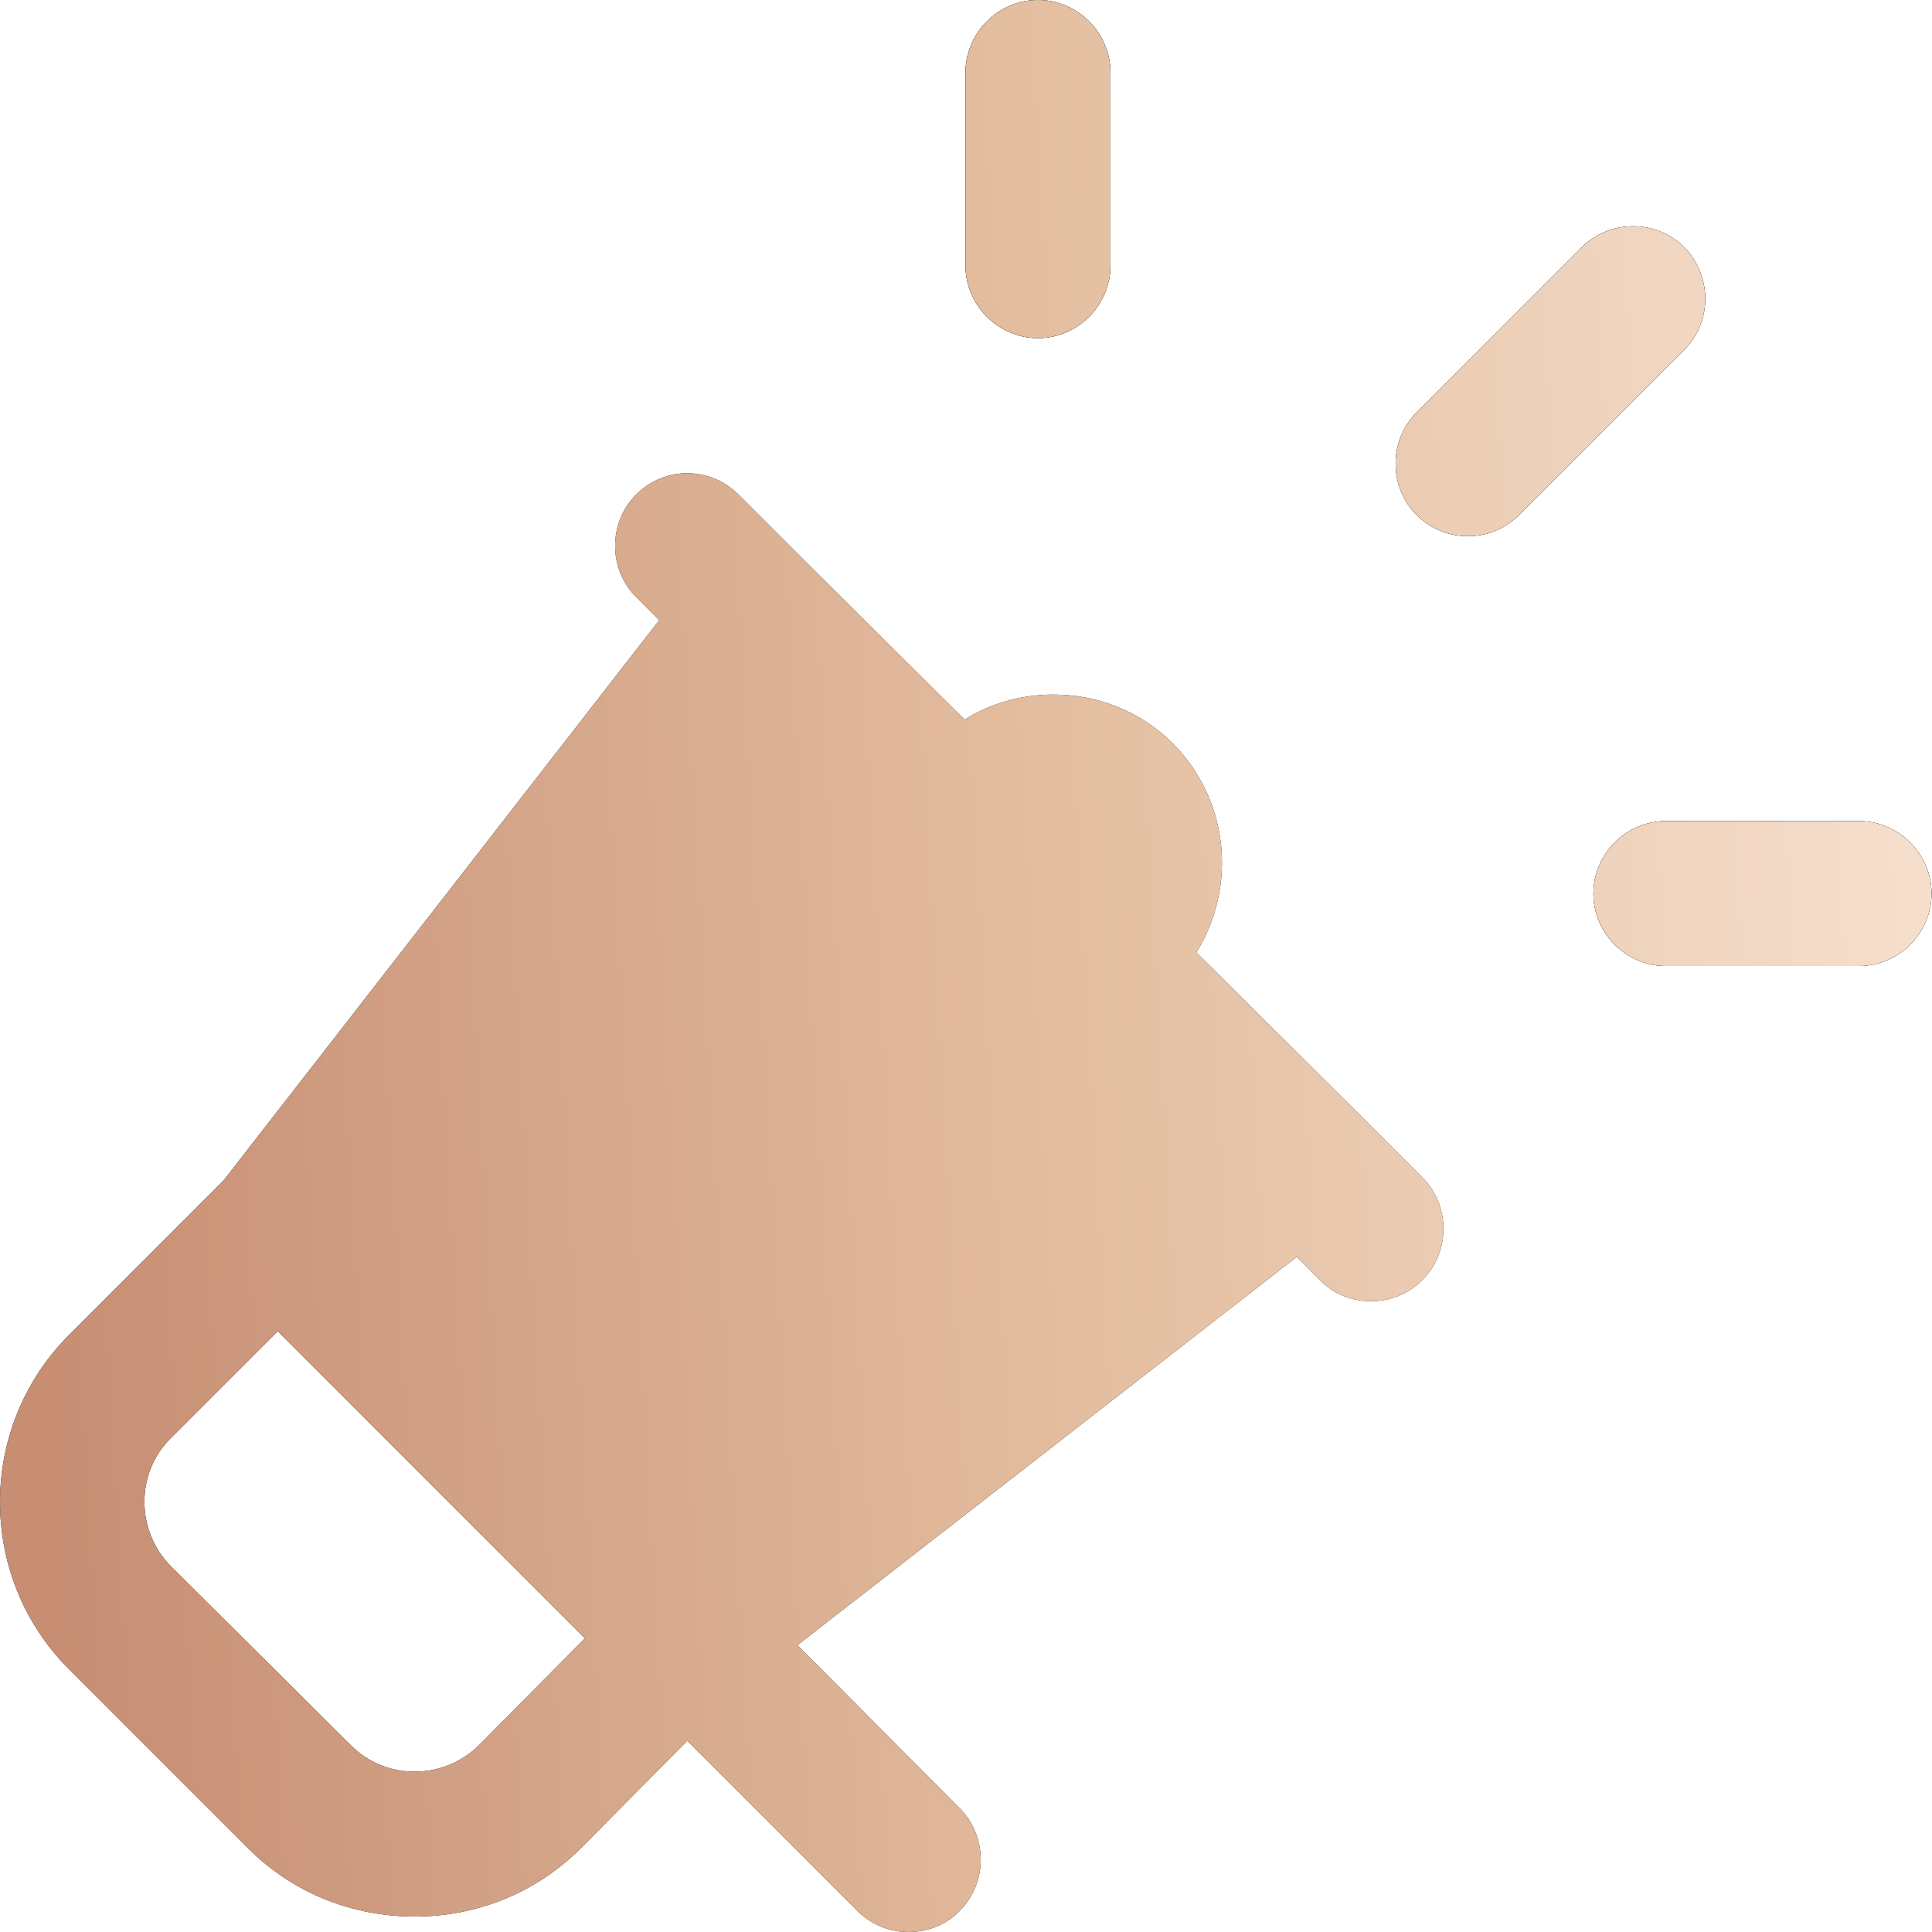
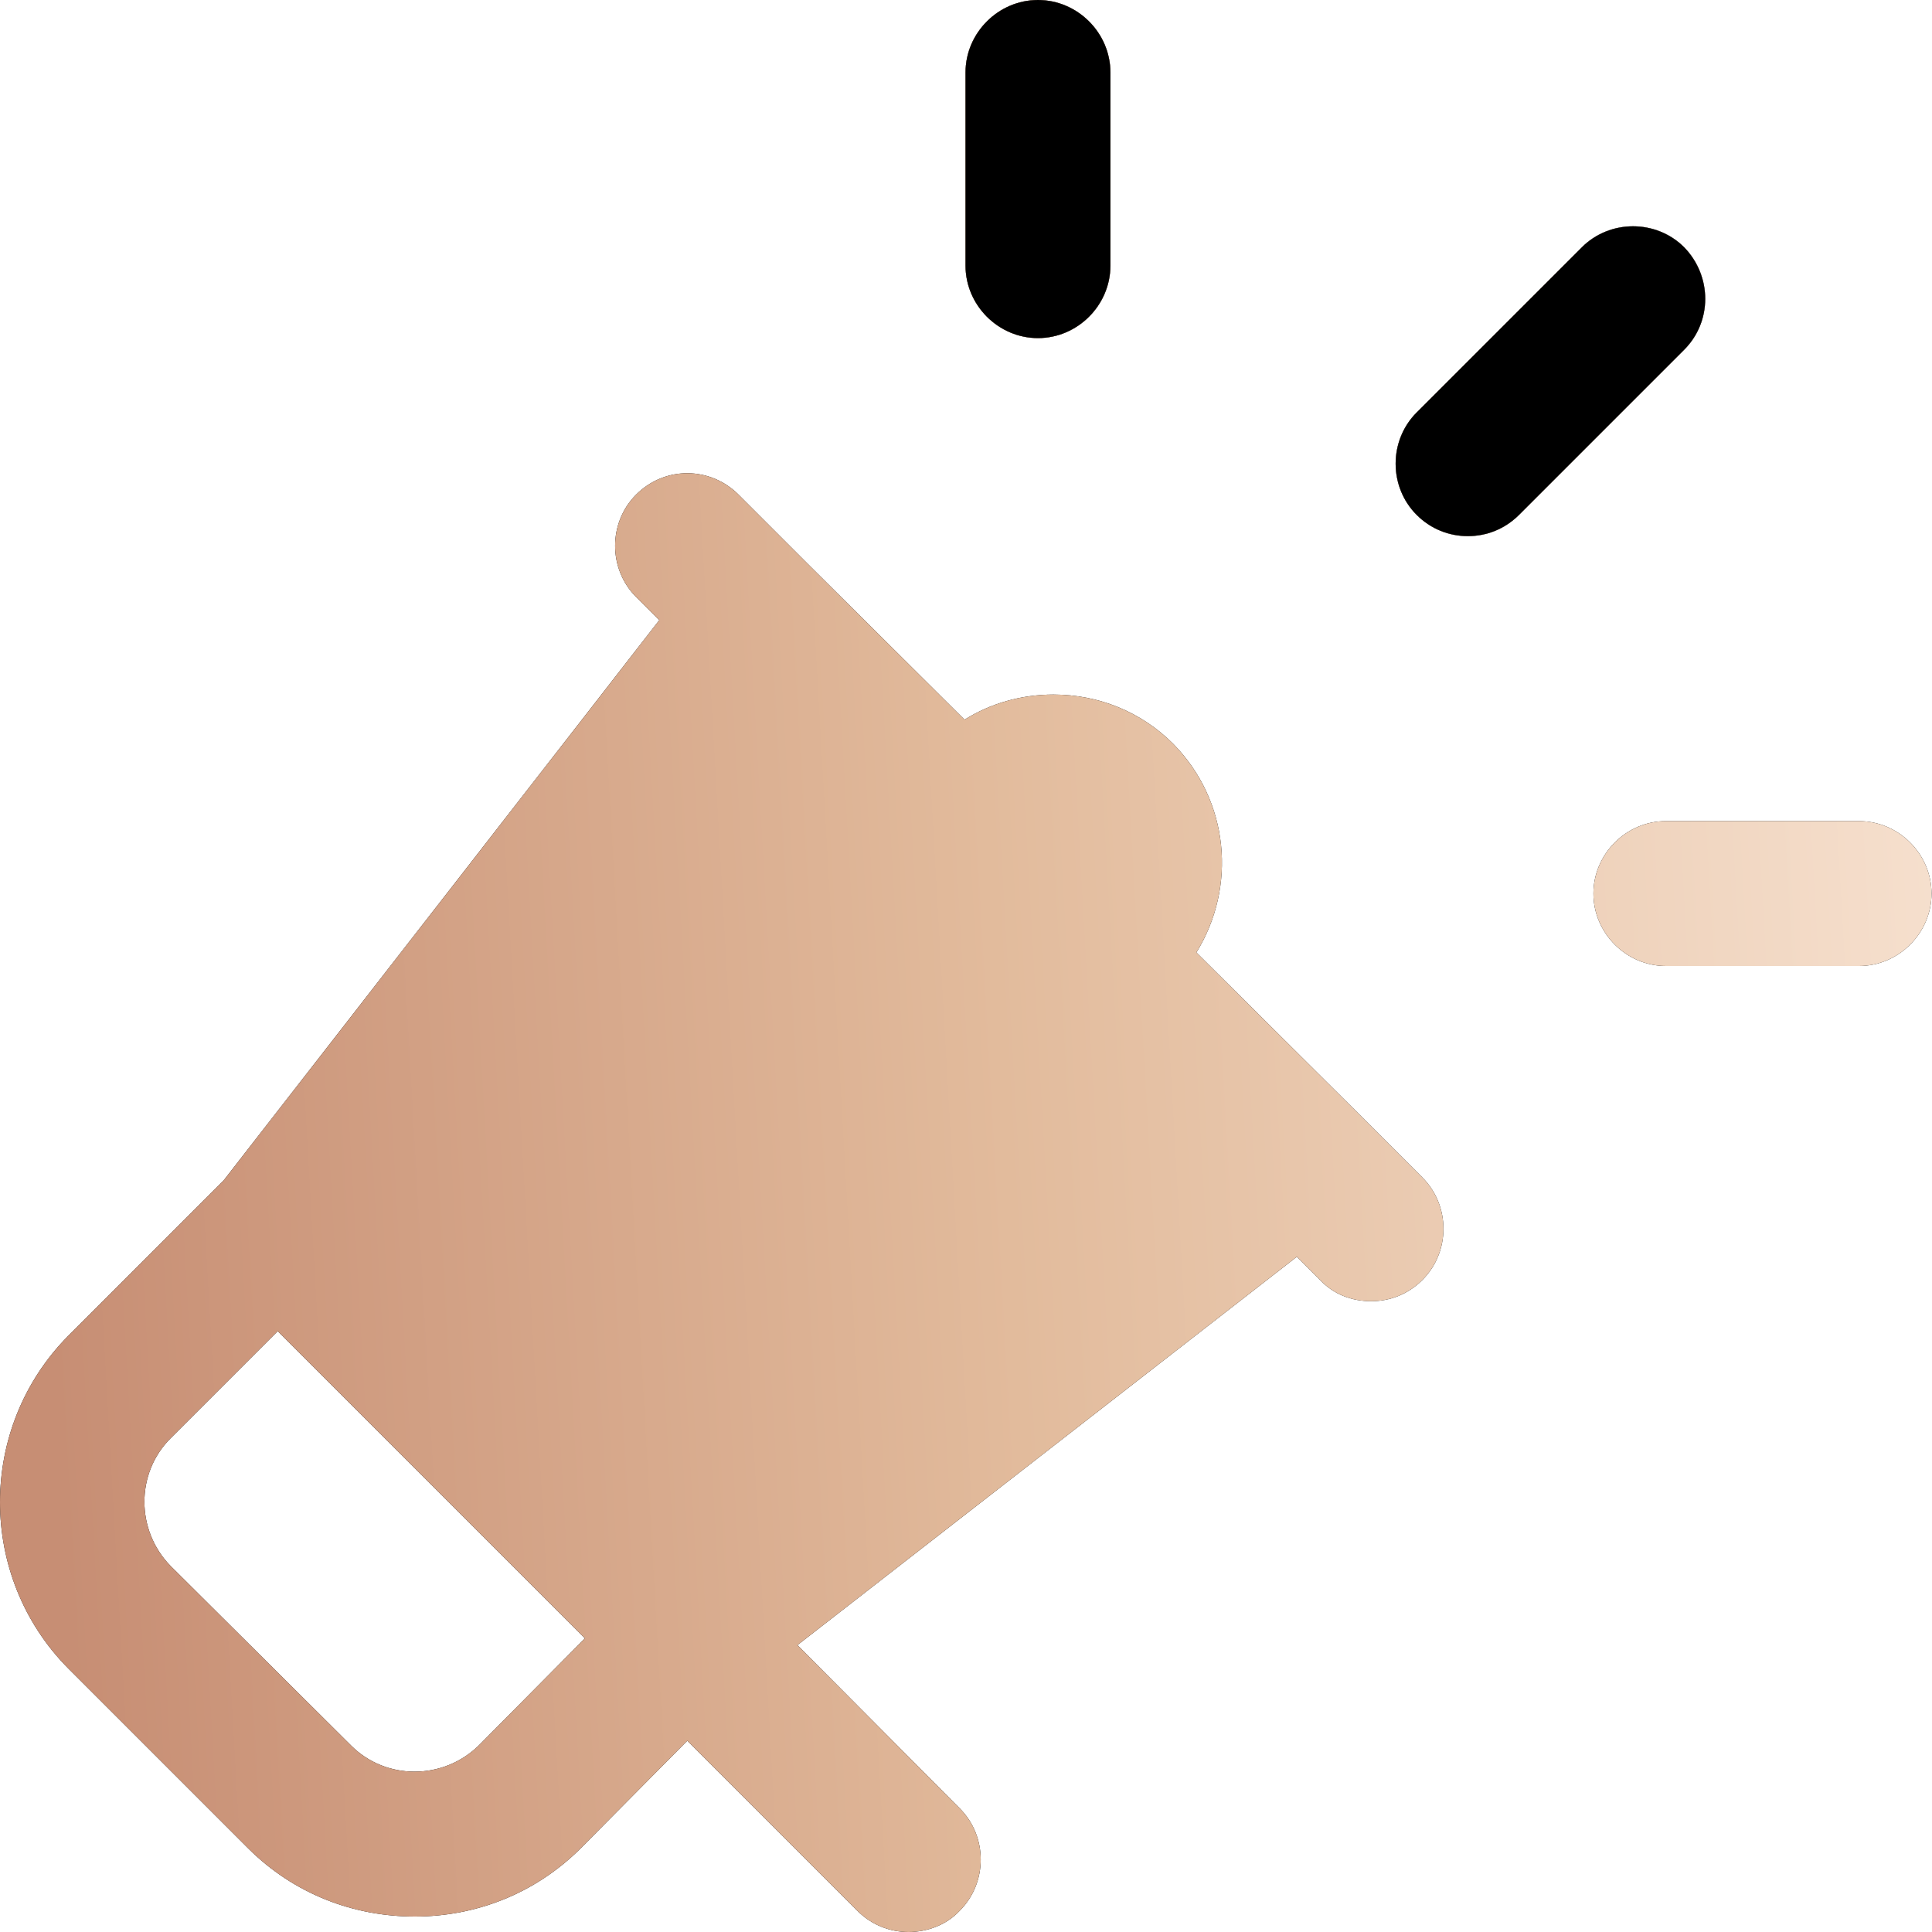
<svg xmlns="http://www.w3.org/2000/svg" width="20" height="20" viewBox="0 0 20 20" fill="none">
  <path d="M19.995 9.25C19.995 9.66 19.655 10 19.245 10H17.245C16.835 10 16.495 9.66 16.495 9.25C16.495 8.84 16.835 8.5 17.245 8.5H19.245C19.655 8.5 19.995 8.84 19.995 9.25Z" fill="black" />
  <path d="M19.995 9.25C19.995 9.66 19.655 10 19.245 10H17.245C16.835 10 16.495 9.66 16.495 9.25C16.495 8.84 16.835 8.5 17.245 8.5H19.245C19.655 8.5 19.995 8.84 19.995 9.25Z" fill="url(#paint0_linear_13680_190)" />
  <path d="M17.435 3.62L15.725 5.33C15.575 5.48 15.385 5.55 15.195 5.55C15.005 5.55 14.815 5.48 14.665 5.33C14.375 5.04 14.375 4.56 14.665 4.27L16.375 2.56C16.665 2.27 17.145 2.27 17.435 2.56C17.725 2.86 17.725 3.33 17.435 3.62Z" fill="black" />
  <path d="M17.435 3.62L15.725 5.33C15.575 5.48 15.385 5.55 15.195 5.55C15.005 5.55 14.815 5.48 14.665 5.33C14.375 5.04 14.375 4.56 14.665 4.27L16.375 2.56C16.665 2.27 17.145 2.27 17.435 2.56C17.725 2.86 17.725 3.33 17.435 3.62Z" fill="url(#paint1_linear_13680_190)" />
  <path d="M11.495 0.75V2.75C11.495 3.16 11.155 3.5 10.745 3.5C10.335 3.5 9.995 3.16 9.995 2.75V0.75C9.995 0.34 10.335 0 10.745 0C11.155 0 11.495 0.34 11.495 0.75Z" fill="black" />
  <path d="M11.495 0.75V2.75C11.495 3.16 11.155 3.5 10.745 3.5C10.335 3.5 9.995 3.16 9.995 2.75V0.75C9.995 0.34 10.335 0 10.745 0C11.155 0 11.495 0.34 11.495 0.75Z" fill="url(#paint2_linear_13680_190)" />
  <path d="M9.995 2.75V0.75C9.995 0.34 10.335 0 10.745 0C11.155 0 11.495 0.34 11.495 0.75V2.75C11.495 3.16 11.155 3.5 10.745 3.5C10.335 3.5 9.995 3.16 9.995 2.75Z" fill="black" />
-   <path d="M9.995 2.75V0.75C9.995 0.34 10.335 0 10.745 0C11.155 0 11.495 0.34 11.495 0.75V2.75C11.495 3.16 11.155 3.5 10.745 3.5C10.335 3.5 9.995 3.16 9.995 2.75Z" fill="url(#paint3_linear_13680_190)" />
  <path d="M14.725 12.19L14.015 11.48L12.385 9.86C12.805 9.18 12.725 8.29 12.145 7.7C11.815 7.37 11.375 7.19 10.905 7.19C10.575 7.19 10.255 7.28 9.985 7.45L8.355 5.83L7.645 5.12C7.355 4.83 6.885 4.82 6.585 5.12C6.295 5.41 6.295 5.89 6.585 6.18L6.825 6.42L2.315 12.22L0.705 13.83C-0.235 14.78 -0.235 16.32 0.705 17.27L2.565 19.13C3.045 19.61 3.665 19.84 4.295 19.84C4.915 19.84 5.535 19.61 6.015 19.13L7.115 18.02L8.875 19.78C9.025 19.93 9.215 20 9.405 20C9.595 20 9.795 19.93 9.935 19.78C10.225 19.49 10.225 19.01 9.935 18.72L8.255 17.03L13.425 13.01L13.665 13.25C13.805 13.4 13.995 13.47 14.195 13.47C14.385 13.47 14.575 13.4 14.725 13.25C15.015 12.96 15.015 12.48 14.725 12.19ZM4.955 18.07C4.585 18.43 3.995 18.43 3.635 18.07L1.765 16.21C1.405 15.84 1.405 15.25 1.765 14.89L2.875 13.78L6.055 16.96L4.955 18.07Z" fill="black" />
  <path d="M14.725 12.19L14.015 11.48L12.385 9.86C12.805 9.18 12.725 8.29 12.145 7.7C11.815 7.37 11.375 7.19 10.905 7.19C10.575 7.19 10.255 7.28 9.985 7.45L8.355 5.83L7.645 5.12C7.355 4.83 6.885 4.82 6.585 5.12C6.295 5.41 6.295 5.89 6.585 6.18L6.825 6.42L2.315 12.22L0.705 13.83C-0.235 14.78 -0.235 16.32 0.705 17.27L2.565 19.13C3.045 19.61 3.665 19.84 4.295 19.84C4.915 19.84 5.535 19.61 6.015 19.13L7.115 18.02L8.875 19.78C9.025 19.93 9.215 20 9.405 20C9.595 20 9.795 19.93 9.935 19.78C10.225 19.49 10.225 19.01 9.935 18.72L8.255 17.03L13.425 13.01L13.665 13.25C13.805 13.4 13.995 13.47 14.195 13.47C14.385 13.47 14.575 13.4 14.725 13.25C15.015 12.96 15.015 12.48 14.725 12.19ZM4.955 18.07C4.585 18.43 3.995 18.43 3.635 18.07L1.765 16.21C1.405 15.84 1.405 15.25 1.765 14.89L2.875 13.78L6.055 16.96L4.955 18.07Z" fill="url(#paint4_linear_13680_190)" />
  <path d="M17.435 3.62L15.725 5.33C15.575 5.48 15.385 5.55 15.195 5.55C15.005 5.55 14.815 5.48 14.665 5.33C14.375 5.04 14.375 4.56 14.665 4.27L16.375 2.56C16.665 2.27 17.145 2.27 17.435 2.56C17.725 2.86 17.725 3.33 17.435 3.62Z" fill="black" />
-   <path d="M17.435 3.62L15.725 5.33C15.575 5.48 15.385 5.55 15.195 5.55C15.005 5.55 14.815 5.48 14.665 5.33C14.375 5.04 14.375 4.56 14.665 4.27L16.375 2.56C16.665 2.27 17.145 2.27 17.435 2.56C17.725 2.86 17.725 3.33 17.435 3.62Z" fill="url(#paint5_linear_13680_190)" />
-   <path d="M19.995 9.25C19.995 9.66 19.655 10 19.245 10H17.245C16.835 10 16.495 9.66 16.495 9.25C16.495 8.84 16.835 8.5 17.245 8.5H19.245C19.655 8.5 19.995 8.84 19.995 9.25Z" fill="black" />
-   <path d="M19.995 9.25C19.995 9.66 19.655 10 19.245 10H17.245C16.835 10 16.495 9.66 16.495 9.25C16.495 8.84 16.835 8.5 17.245 8.5H19.245C19.655 8.5 19.995 8.84 19.995 9.25Z" fill="url(#paint6_linear_13680_190)" />
  <defs>
    <linearGradient id="paint0_linear_13680_190" x1="0.613" y1="15.423" x2="21.102" y2="14.262" gradientUnits="userSpaceOnUse">
      <stop stop-color="#C78E74" />
      <stop offset="0.486" stop-color="#E2BB9C" />
      <stop offset="1" stop-color="#F7E2D1" />
    </linearGradient>
    <linearGradient id="paint1_linear_13680_190" x1="0.613" y1="15.423" x2="21.102" y2="14.262" gradientUnits="userSpaceOnUse">
      <stop stop-color="#C78E74" />
      <stop offset="0.486" stop-color="#E2BB9C" />
      <stop offset="1" stop-color="#F7E2D1" />
    </linearGradient>
    <linearGradient id="paint2_linear_13680_190" x1="0.613" y1="15.423" x2="21.102" y2="14.262" gradientUnits="userSpaceOnUse">
      <stop stop-color="#C78E74" />
      <stop offset="0.486" stop-color="#E2BB9C" />
      <stop offset="1" stop-color="#F7E2D1" />
    </linearGradient>
    <linearGradient id="paint3_linear_13680_190" x1="0.613" y1="15.423" x2="21.102" y2="14.262" gradientUnits="userSpaceOnUse">
      <stop stop-color="#C78E74" />
      <stop offset="0.486" stop-color="#E2BB9C" />
      <stop offset="1" stop-color="#F7E2D1" />
    </linearGradient>
    <linearGradient id="paint4_linear_13680_190" x1="0.613" y1="15.423" x2="21.102" y2="14.262" gradientUnits="userSpaceOnUse">
      <stop stop-color="#C78E74" />
      <stop offset="0.486" stop-color="#E2BB9C" />
      <stop offset="1" stop-color="#F7E2D1" />
    </linearGradient>
    <linearGradient id="paint5_linear_13680_190" x1="0.613" y1="15.423" x2="21.102" y2="14.262" gradientUnits="userSpaceOnUse">
      <stop stop-color="#C78E74" />
      <stop offset="0.486" stop-color="#E2BB9C" />
      <stop offset="1" stop-color="#F7E2D1" />
    </linearGradient>
    <linearGradient id="paint6_linear_13680_190" x1="0.613" y1="15.423" x2="21.102" y2="14.262" gradientUnits="userSpaceOnUse">
      <stop stop-color="#C78E74" />
      <stop offset="0.486" stop-color="#E2BB9C" />
      <stop offset="1" stop-color="#F7E2D1" />
    </linearGradient>
  </defs>
</svg>